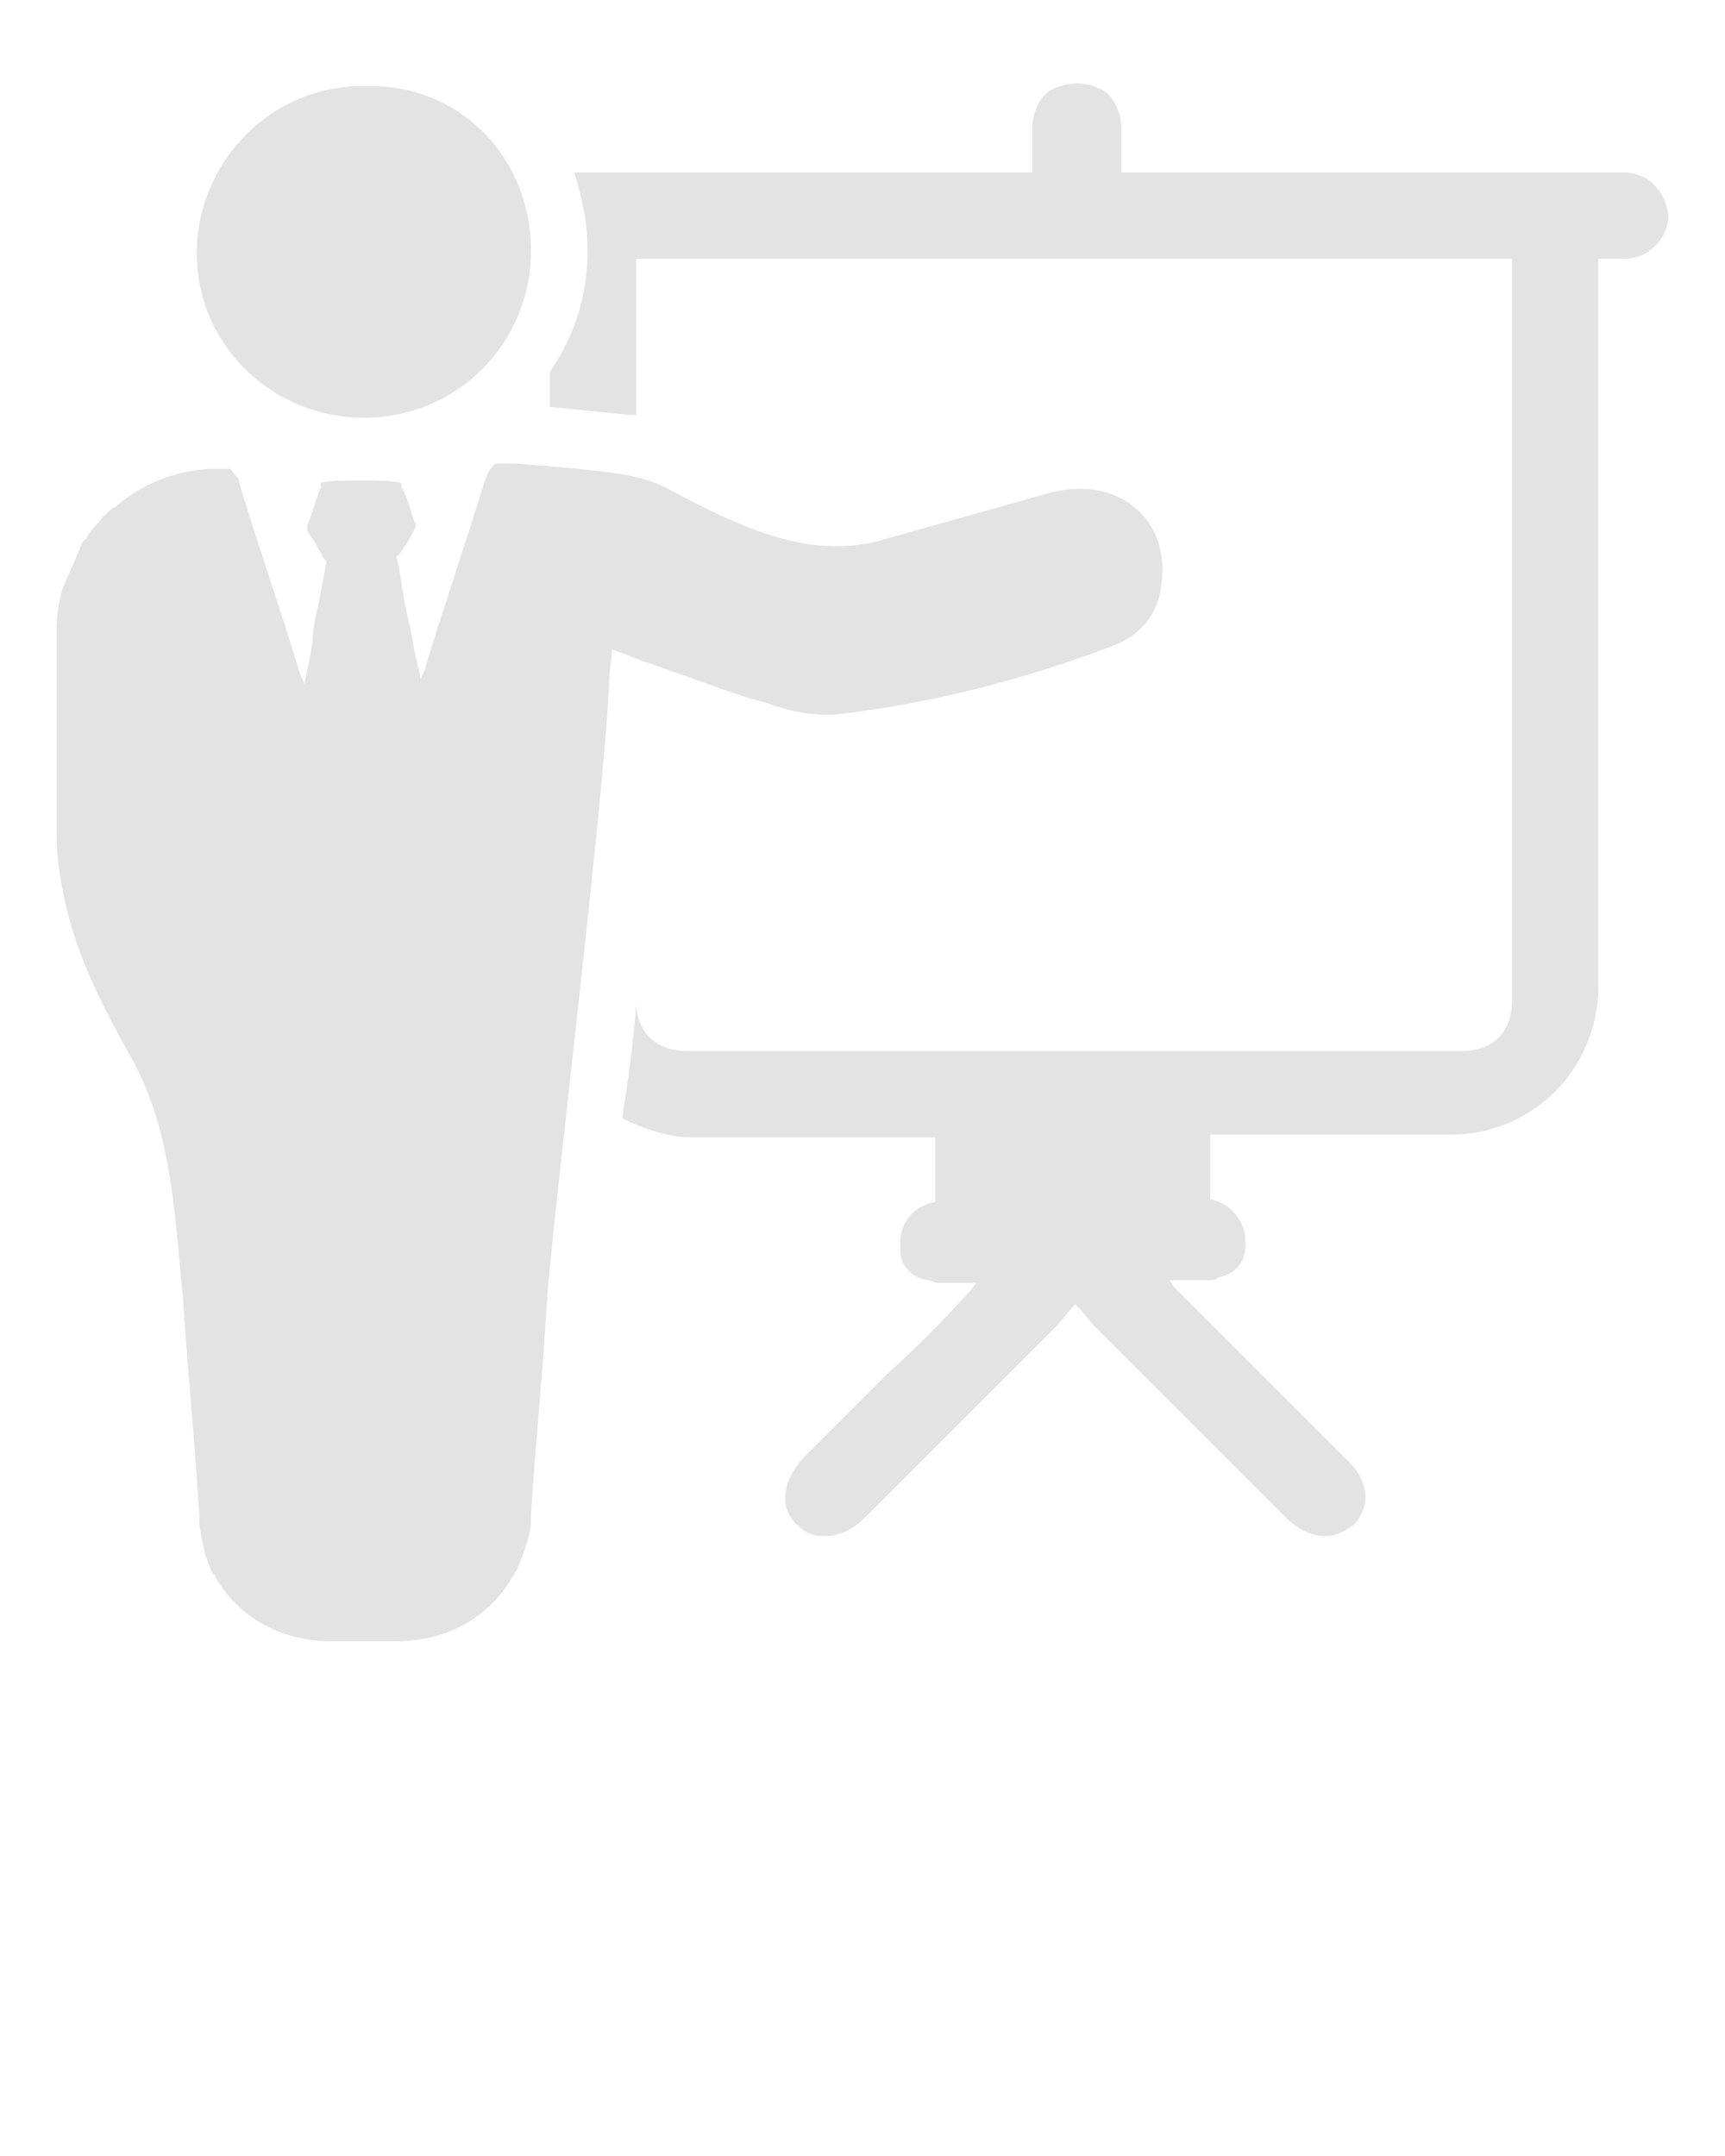
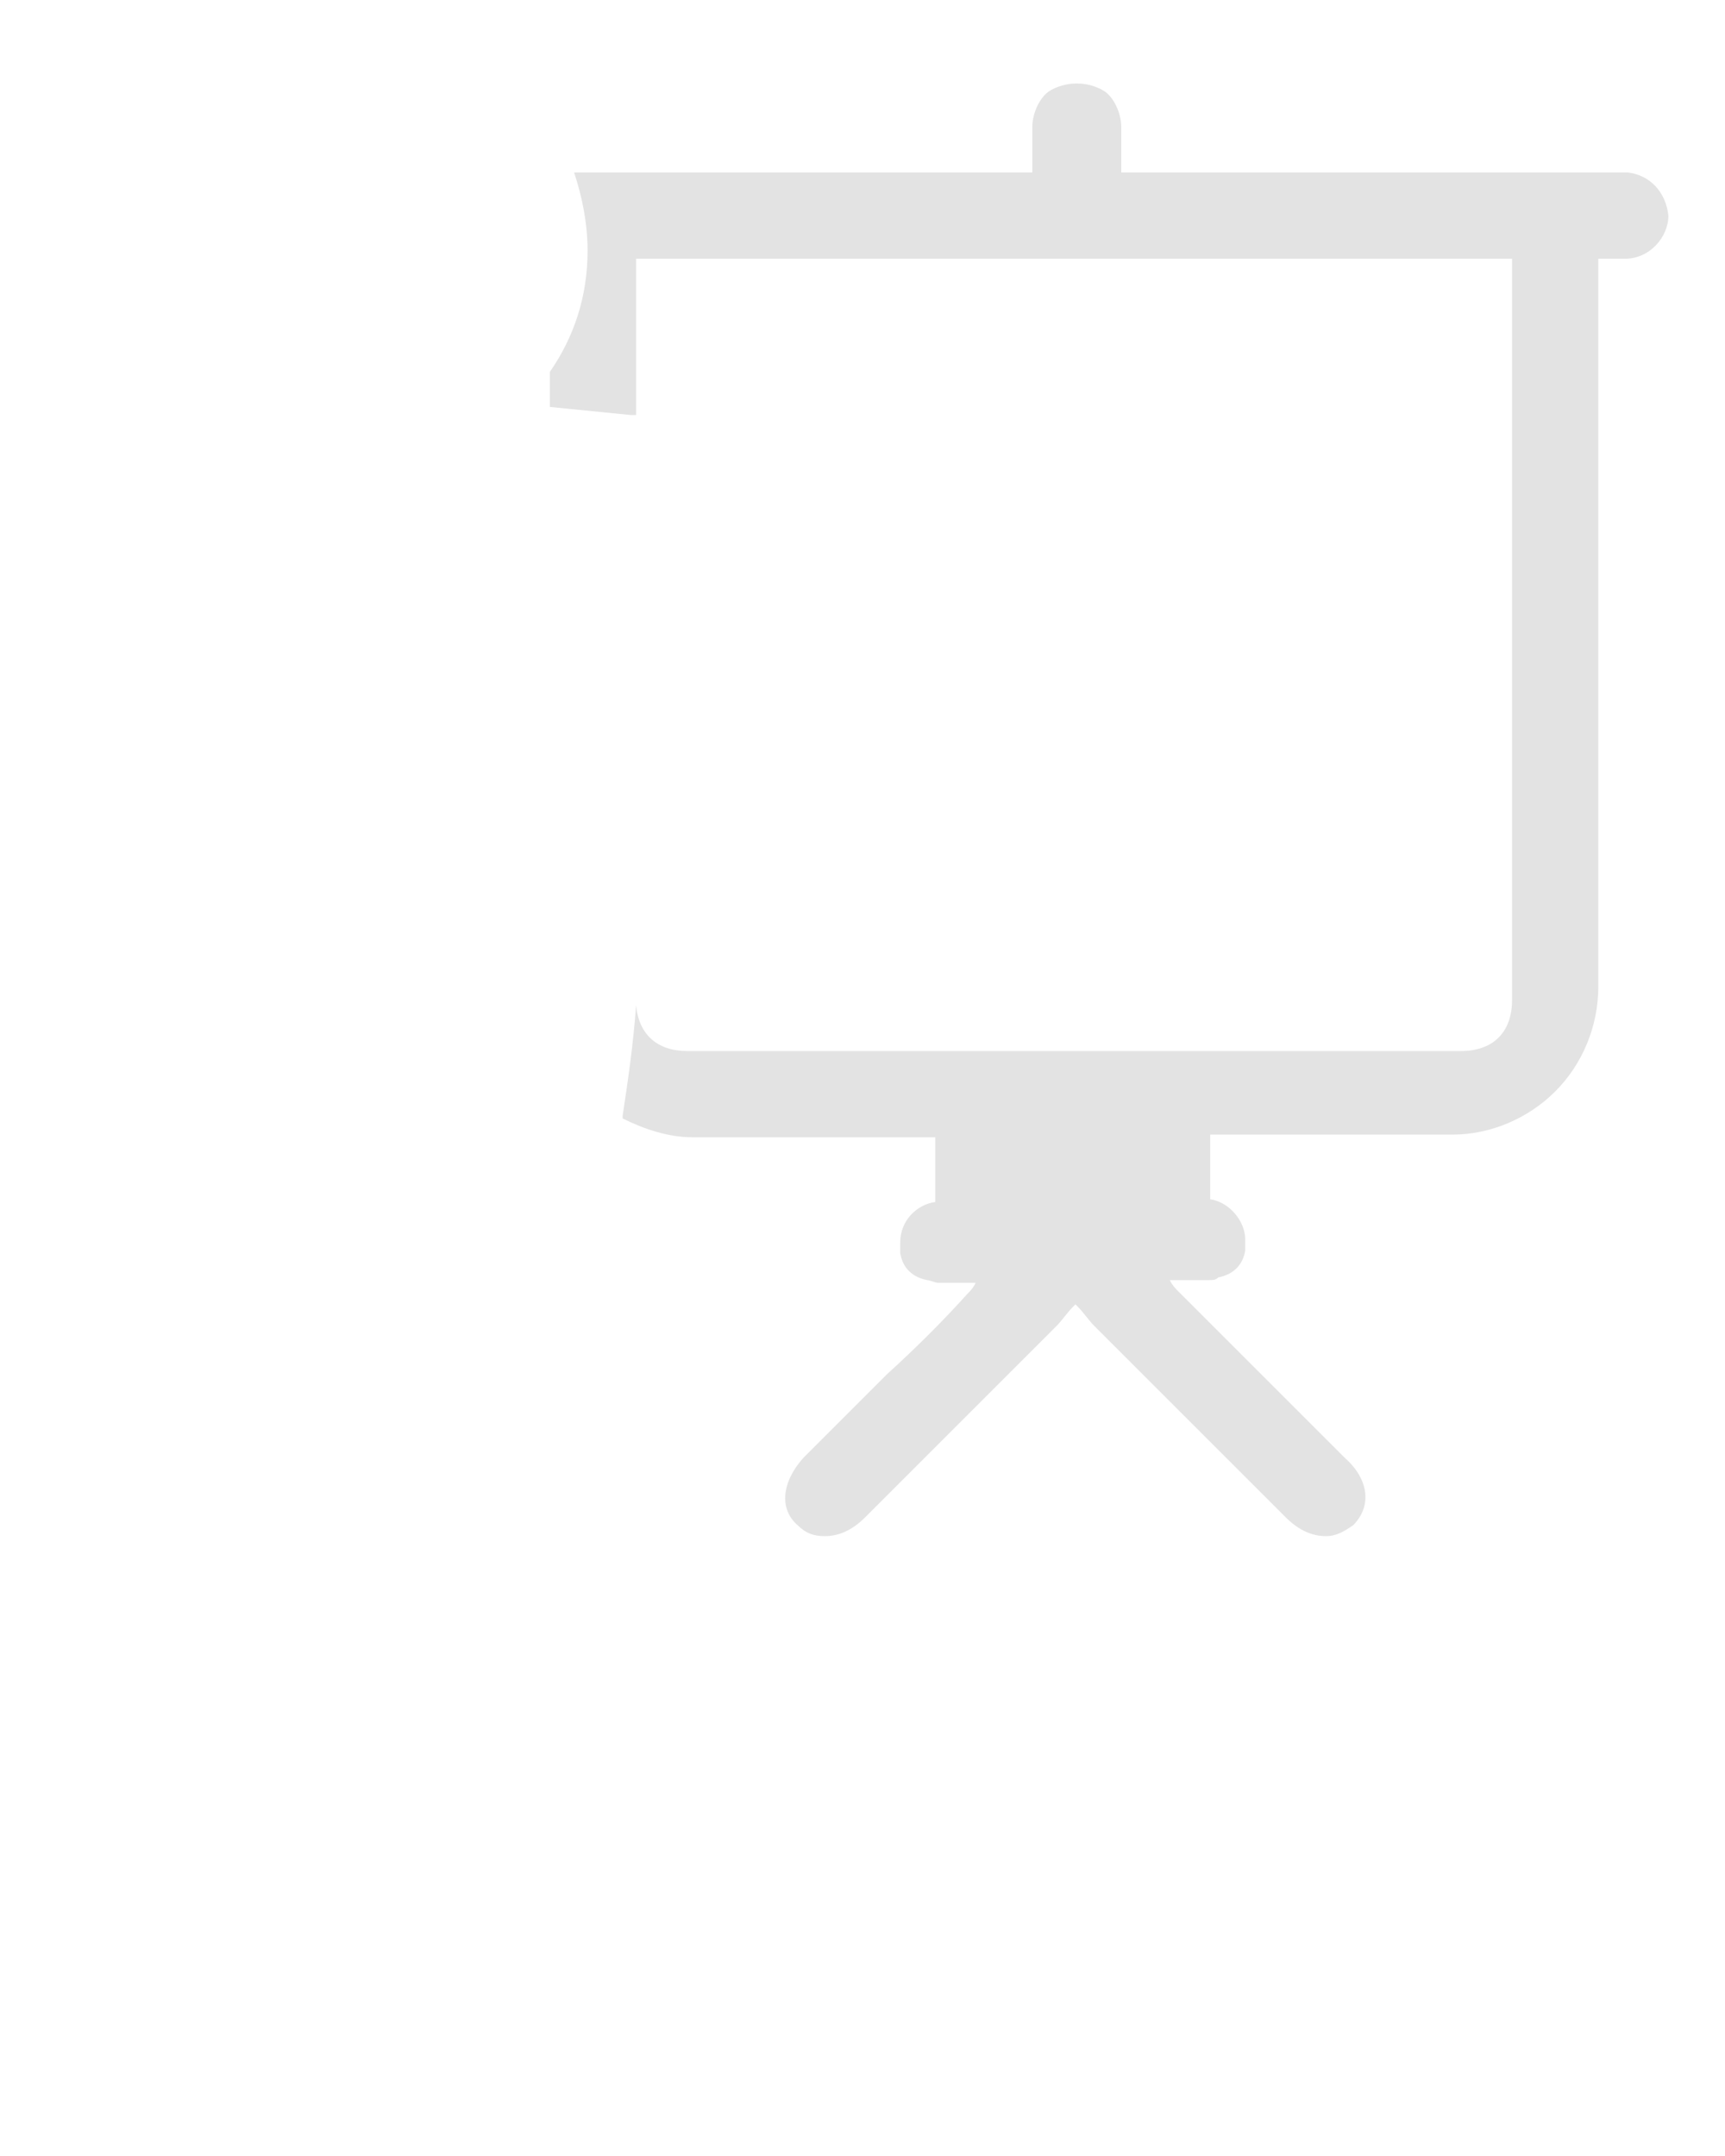
<svg xmlns="http://www.w3.org/2000/svg" version="1.1" id="Слой_1" x="0px" y="0px" viewBox="0 0 64 80" style="enable-background:new 0 0 64 80;" xml:space="preserve">
  <style type="text/css">
	.st0{fill:#E3E3E3;}
</style>
  <g>
    <path class="st0" d="M60.4,6.4c-0.1,0-0.2,0-0.3,0H41.6c0-0.6,0-1.1,0-1.7c0-0.4-0.2-1-0.6-1.3c-0.3-0.2-0.7-0.3-1-0.3h-0.1   c-0.3,0-0.7,0.1-1,0.3c-0.4,0.3-0.6,0.9-0.6,1.3c0,0.6,0,1.1,0,1.7H21.3c0.3,0.9,0.5,1.9,0.5,2.9c0,1.7-0.5,3.2-1.4,4.5v1.3   c1,0.1,2,0.2,3,0.3c0.1,0,0.1,0,0.2,0V9.6h32.5v27.5c0,1.2-0.7,1.9-1.9,1.9H25.5c-1.1,0-1.8-0.6-1.9-1.7c-0.1,1.4-0.3,2.8-0.5,4.1   c0,0,0,0,0,0.1c0.8,0.4,1.7,0.7,2.6,0.7c0,0,8.2,0,9,0c0,0.5,0,1.9,0,2.4c0,0,0,0,0,0c-0.7,0.1-1.3,0.7-1.3,1.5v0c0,0,0,0,0,0   c0,0.1,0,0.2,0,0.4c0.1,0.6,0.5,0.9,1,1c0.1,0,0.3,0.1,0.4,0.1h1.4c0,0,0,0,0,0c-0.1,0.2-0.2,0.3-0.3,0.4C35,49,34,50,32.9,51   c-1,1-2.1,2.1-3.1,3.1C29,55,28.9,56,29.6,56.6c0.3,0.3,0.6,0.4,1,0.4c0.5,0,1-0.2,1.5-0.7l0.5-0.5c2.2-2.2,4.4-4.4,6.6-6.6   c0.2-0.2,0.4-0.5,0.6-0.7c0,0,0.1-0.1,0.1-0.1c0,0,0,0,0,0c0,0,0,0,0,0c0,0,0.1,0.1,0.1,0.1c0.2,0.2,0.4,0.5,0.6,0.7   c2.2,2.2,4.4,4.4,6.6,6.6l0.5,0.5c0.5,0.5,1,0.7,1.5,0.7c0.4,0,0.7-0.2,1-0.4c0.7-0.7,0.6-1.7-0.3-2.5c-1-1-2.1-2.1-3.1-3.1   c-1-1-2.1-2.1-3.1-3.1c-0.1-0.1-0.2-0.2-0.3-0.4c0,0,0,0,0,0h1.4c0.2,0,0.3,0,0.4-0.1c0.5-0.1,0.9-0.4,1-1c0-0.1,0-0.3,0-0.4V46   c0-0.7-0.6-1.4-1.3-1.5c0,0,0,0,0,0c0-0.5,0-1.9,0-2.4c0.8,0,8.9,0,9,0c1.4,0,2.8-0.6,3.8-1.6c1-1,1.6-2.4,1.6-3.9   c0-5.7,0-13.4,0-19V9.6h0.3c0.3,0,0.5,0,0.7,0c0.9,0,1.6-0.8,1.6-1.6C61.8,7.1,61.2,6.5,60.4,6.4z" />
-     <path class="st0" d="M19.7,9.3c0,3.4-2.7,6.2-6.2,6.2c-3.4,0-6.2-2.7-6.2-6.1c0-3.4,2.8-6.3,6.3-6.2C17,3.1,19.7,5.8,19.7,9.3z" />
-     <path class="st0" d="M38.9,18.3c-2.1,0.6-4.3,1.2-6.4,1.8c-0.8,0.2-1.7,0.2-2.5,0.1c-1.8-0.3-3.4-1.1-5.1-2   c-0.5-0.3-1.2-0.5-1.8-0.6c-1.3-0.2-2.7-0.3-4-0.4c-0.1,0-0.6,0-0.6,0c0,0,0,0,0,0c0,0,0,0,0,0c-0.2,0-0.2,0.1-0.3,0.2   c-0.1,0.1-0.1,0.2-0.2,0.4c-0.7,2.3-1.5,4.6-2.2,6.9c0,0.1-0.1,0.3-0.2,0.5c0-0.2-0.2-0.8-0.3-1.5c-0.1-0.5-0.2-0.9-0.3-1.4   c-0.1-0.5-0.2-1.5-0.3-1.6c0,0,0,0,0,0c0,0,0,0,0,0l0,0c0,0,0-0.1,0.1-0.1l0,0c0.2-0.3,0.4-0.6,0.6-1c0-0.1,0.1-0.2,0-0.2   c-0.1-0.2-0.3-1-0.4-1.1c0-0.1-0.1-0.2-0.1-0.2c0,0,0-0.1,0-0.1c0-0.1-0.1-0.1-0.1-0.1c-0.3-0.1-2.6-0.1-2.8,0   c-0.1,0-0.1,0-0.1,0.1c0,0,0,0.1,0,0.1c-0.1,0.2-0.4,1.2-0.5,1.4c0,0.1,0,0.2,0,0.2c0.2,0.3,0.4,0.6,0.6,1l0,0c0,0,0.1,0.1,0.1,0.1   l0,0c0,0,0,0,0,0.1v0c0,0-0.2,1.1-0.3,1.6c-0.1,0.4-0.2,0.8-0.2,1.3c-0.1,0.7-0.3,1.4-0.3,1.6c-0.1-0.3-0.2-0.4-0.2-0.5   c-0.7-2.3-1.5-4.6-2.2-6.9c0-0.2-0.1-0.3-0.2-0.4c-0.1-0.1-0.1-0.2-0.2-0.2c0,0-0.1,0-0.1,0c0,0,0,0,0,0c0,0,0,0,0,0   c-0.1,0-0.2,0-0.3,0c-0.1,0-0.3,0-0.4,0c-1.3,0.1-2.5,0.6-3.4,1.4C4.2,18.8,4,19,3.8,19.2c-0.2,0.3-0.5,0.5-0.6,0.8   C3,20.1,3,20.3,2.9,20.5c-0.2,0.5-0.4,0.9-0.6,1.4c-0.1,0.4-0.2,0.9-0.2,1.4c0,1.8,0,3.7,0,5.5c0,0.7,0,1.4,0,2.1   c0,1.1,0.2,2.2,0.5,3.3C3.1,36,4,37.7,4.9,39.3c1.5,2.7,1.6,6,1.9,9c0.2,3.1,0.4,4.8,0.6,8c0,0.1,0,0.2,0,0.3   c0.1,0.6,0.2,1.2,0.5,1.8C8,58.4,8,58.6,8.1,58.7c0.9,1.4,2.4,2.2,4.2,2.2c0.4,0,0.8,0,1.2,0c0.4,0,0.8,0,1.2,0   c1.8,0,3.3-0.8,4.2-2.2c0.1-0.2,0.2-0.3,0.3-0.5c0.2-0.5,0.4-1,0.5-1.6c0-0.1,0-0.2,0-0.4c0.2-3.1,0.4-4.8,0.6-8   c0.2-3,2.1-18.3,2.3-22.9c0-0.4,0.1-0.8,0.1-1.2c0.3,0.1,0.6,0.2,0.8,0.3c0.5,0.2,0.9,0.3,1.4,0.5c1.2,0.4,2.4,0.9,3.6,1.2   c0.8,0.3,1.8,0.5,2.6,0.4c3.5-0.4,6.9-1.3,10.1-2.5c1.1-0.4,1.8-1.2,1.9-2.4C43.4,19.2,41.4,17.6,38.9,18.3z" />
  </g>
</svg>